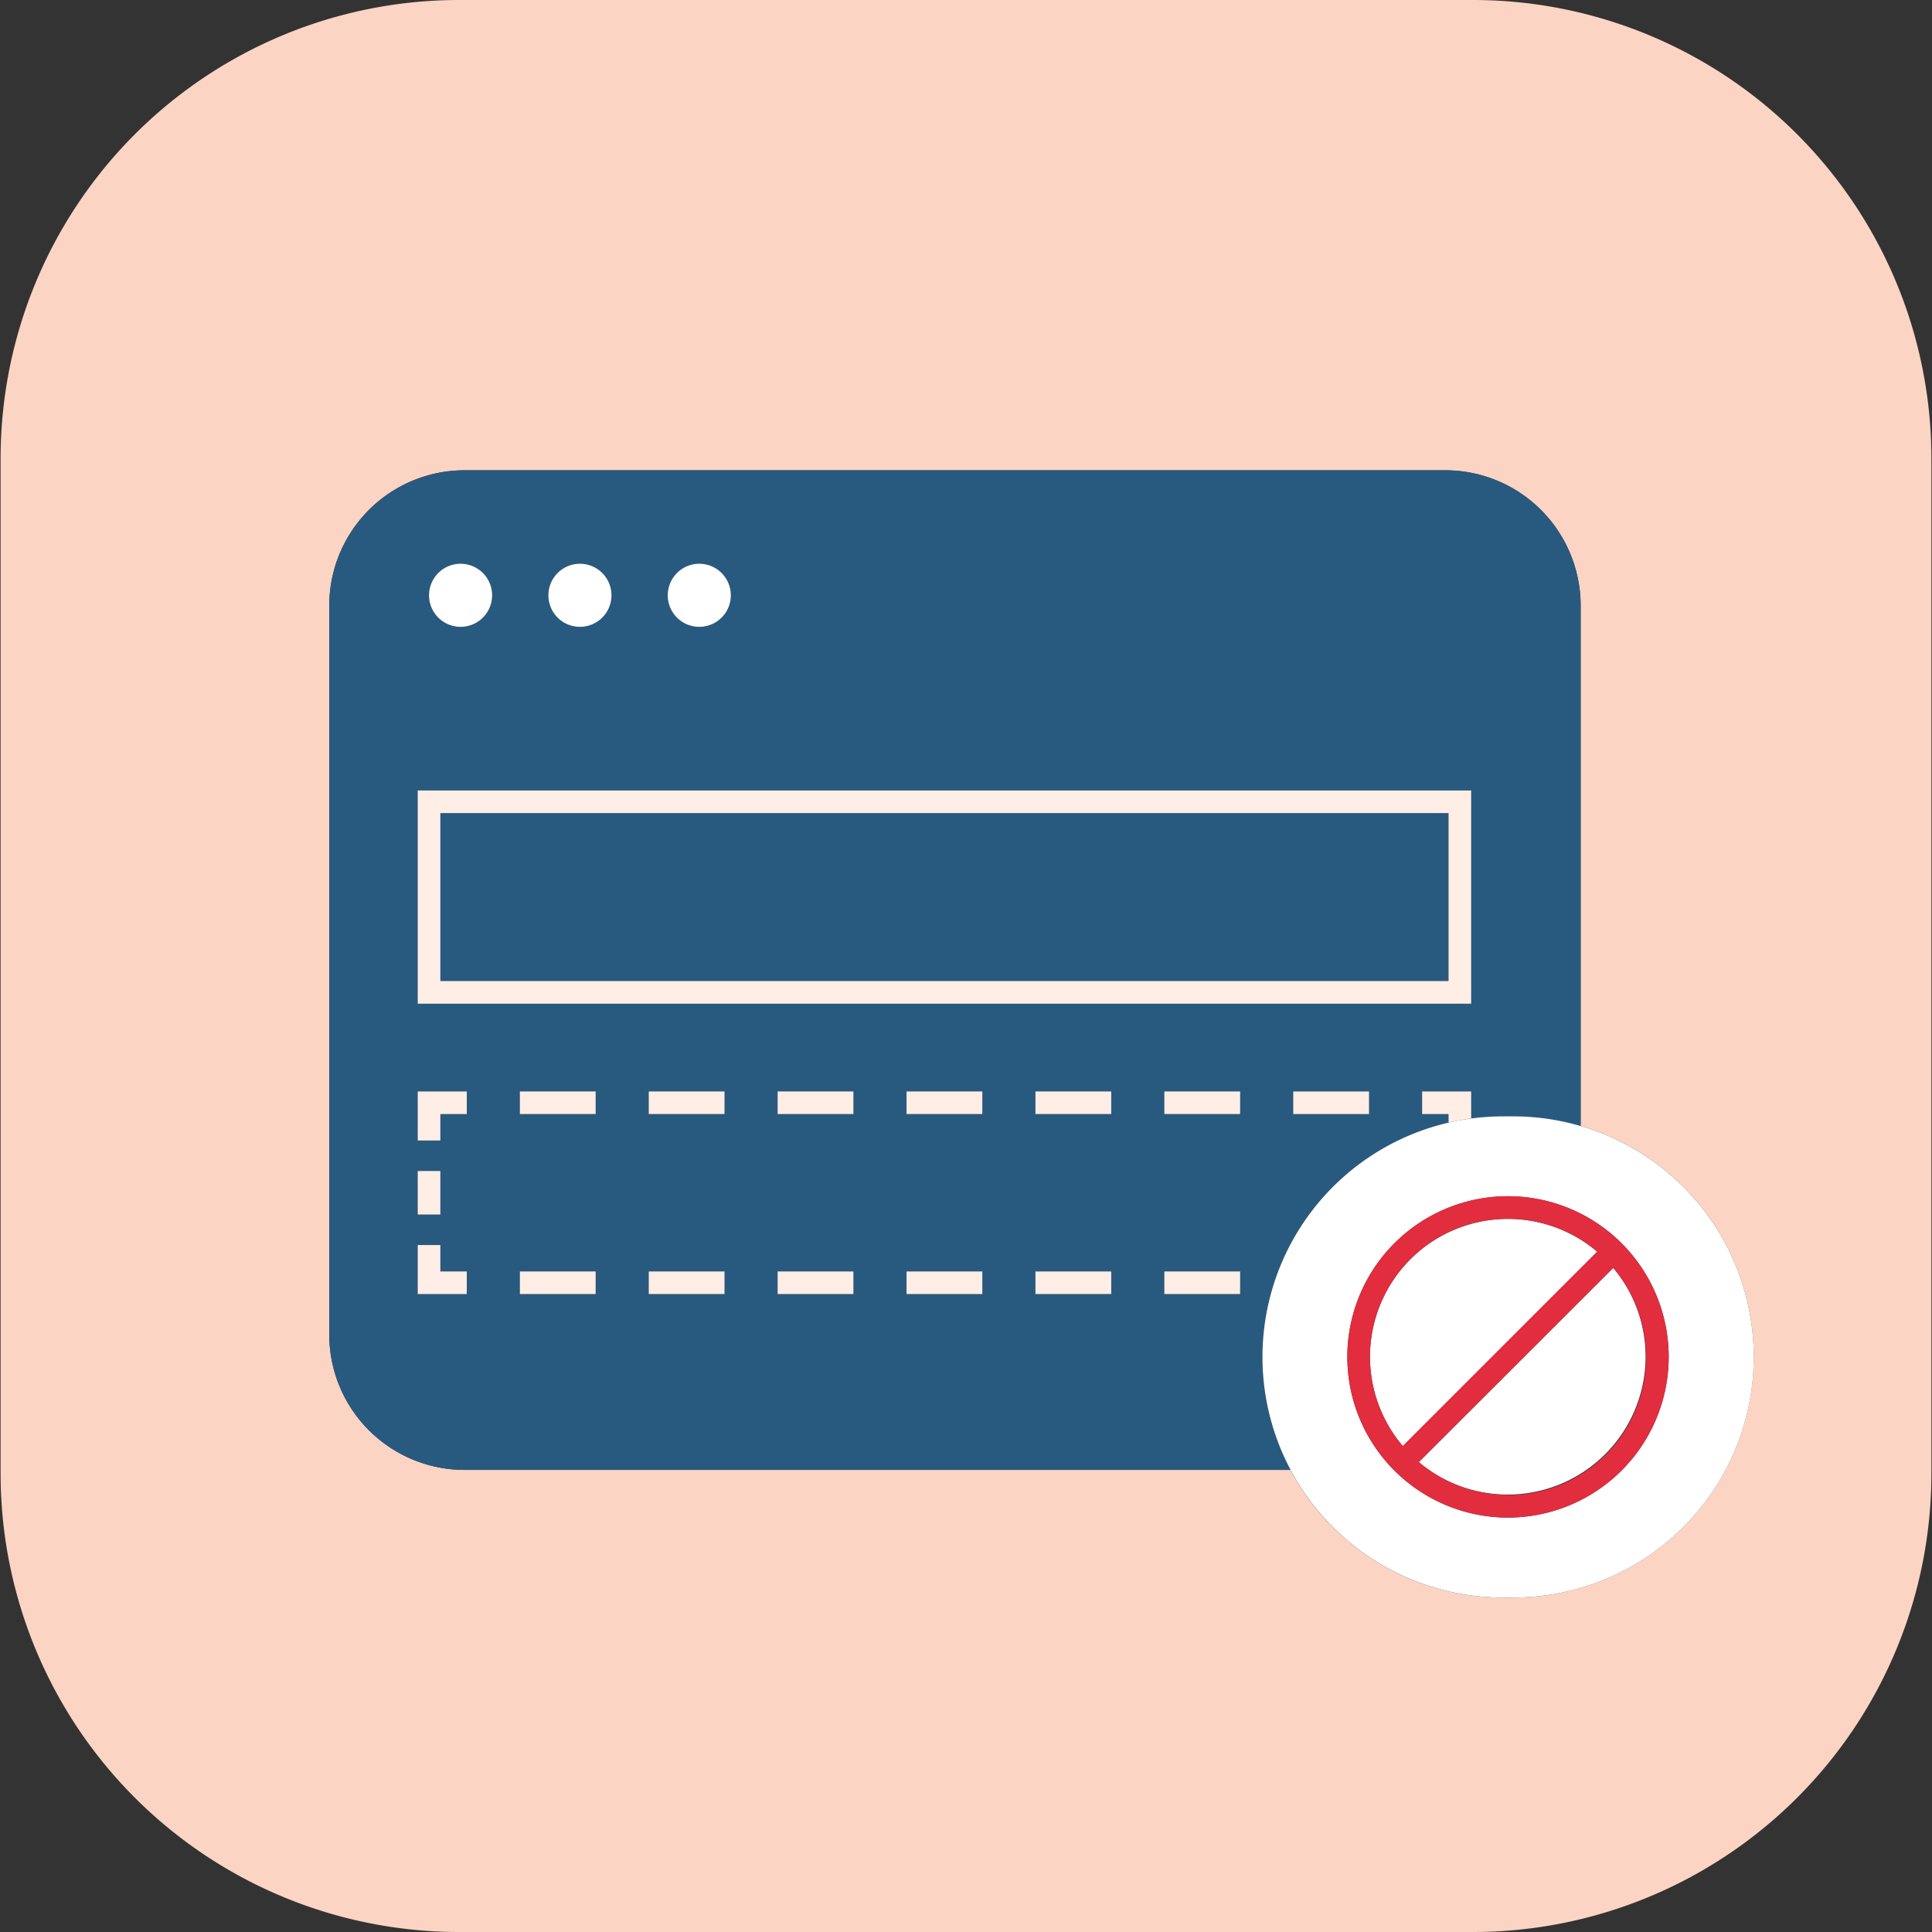
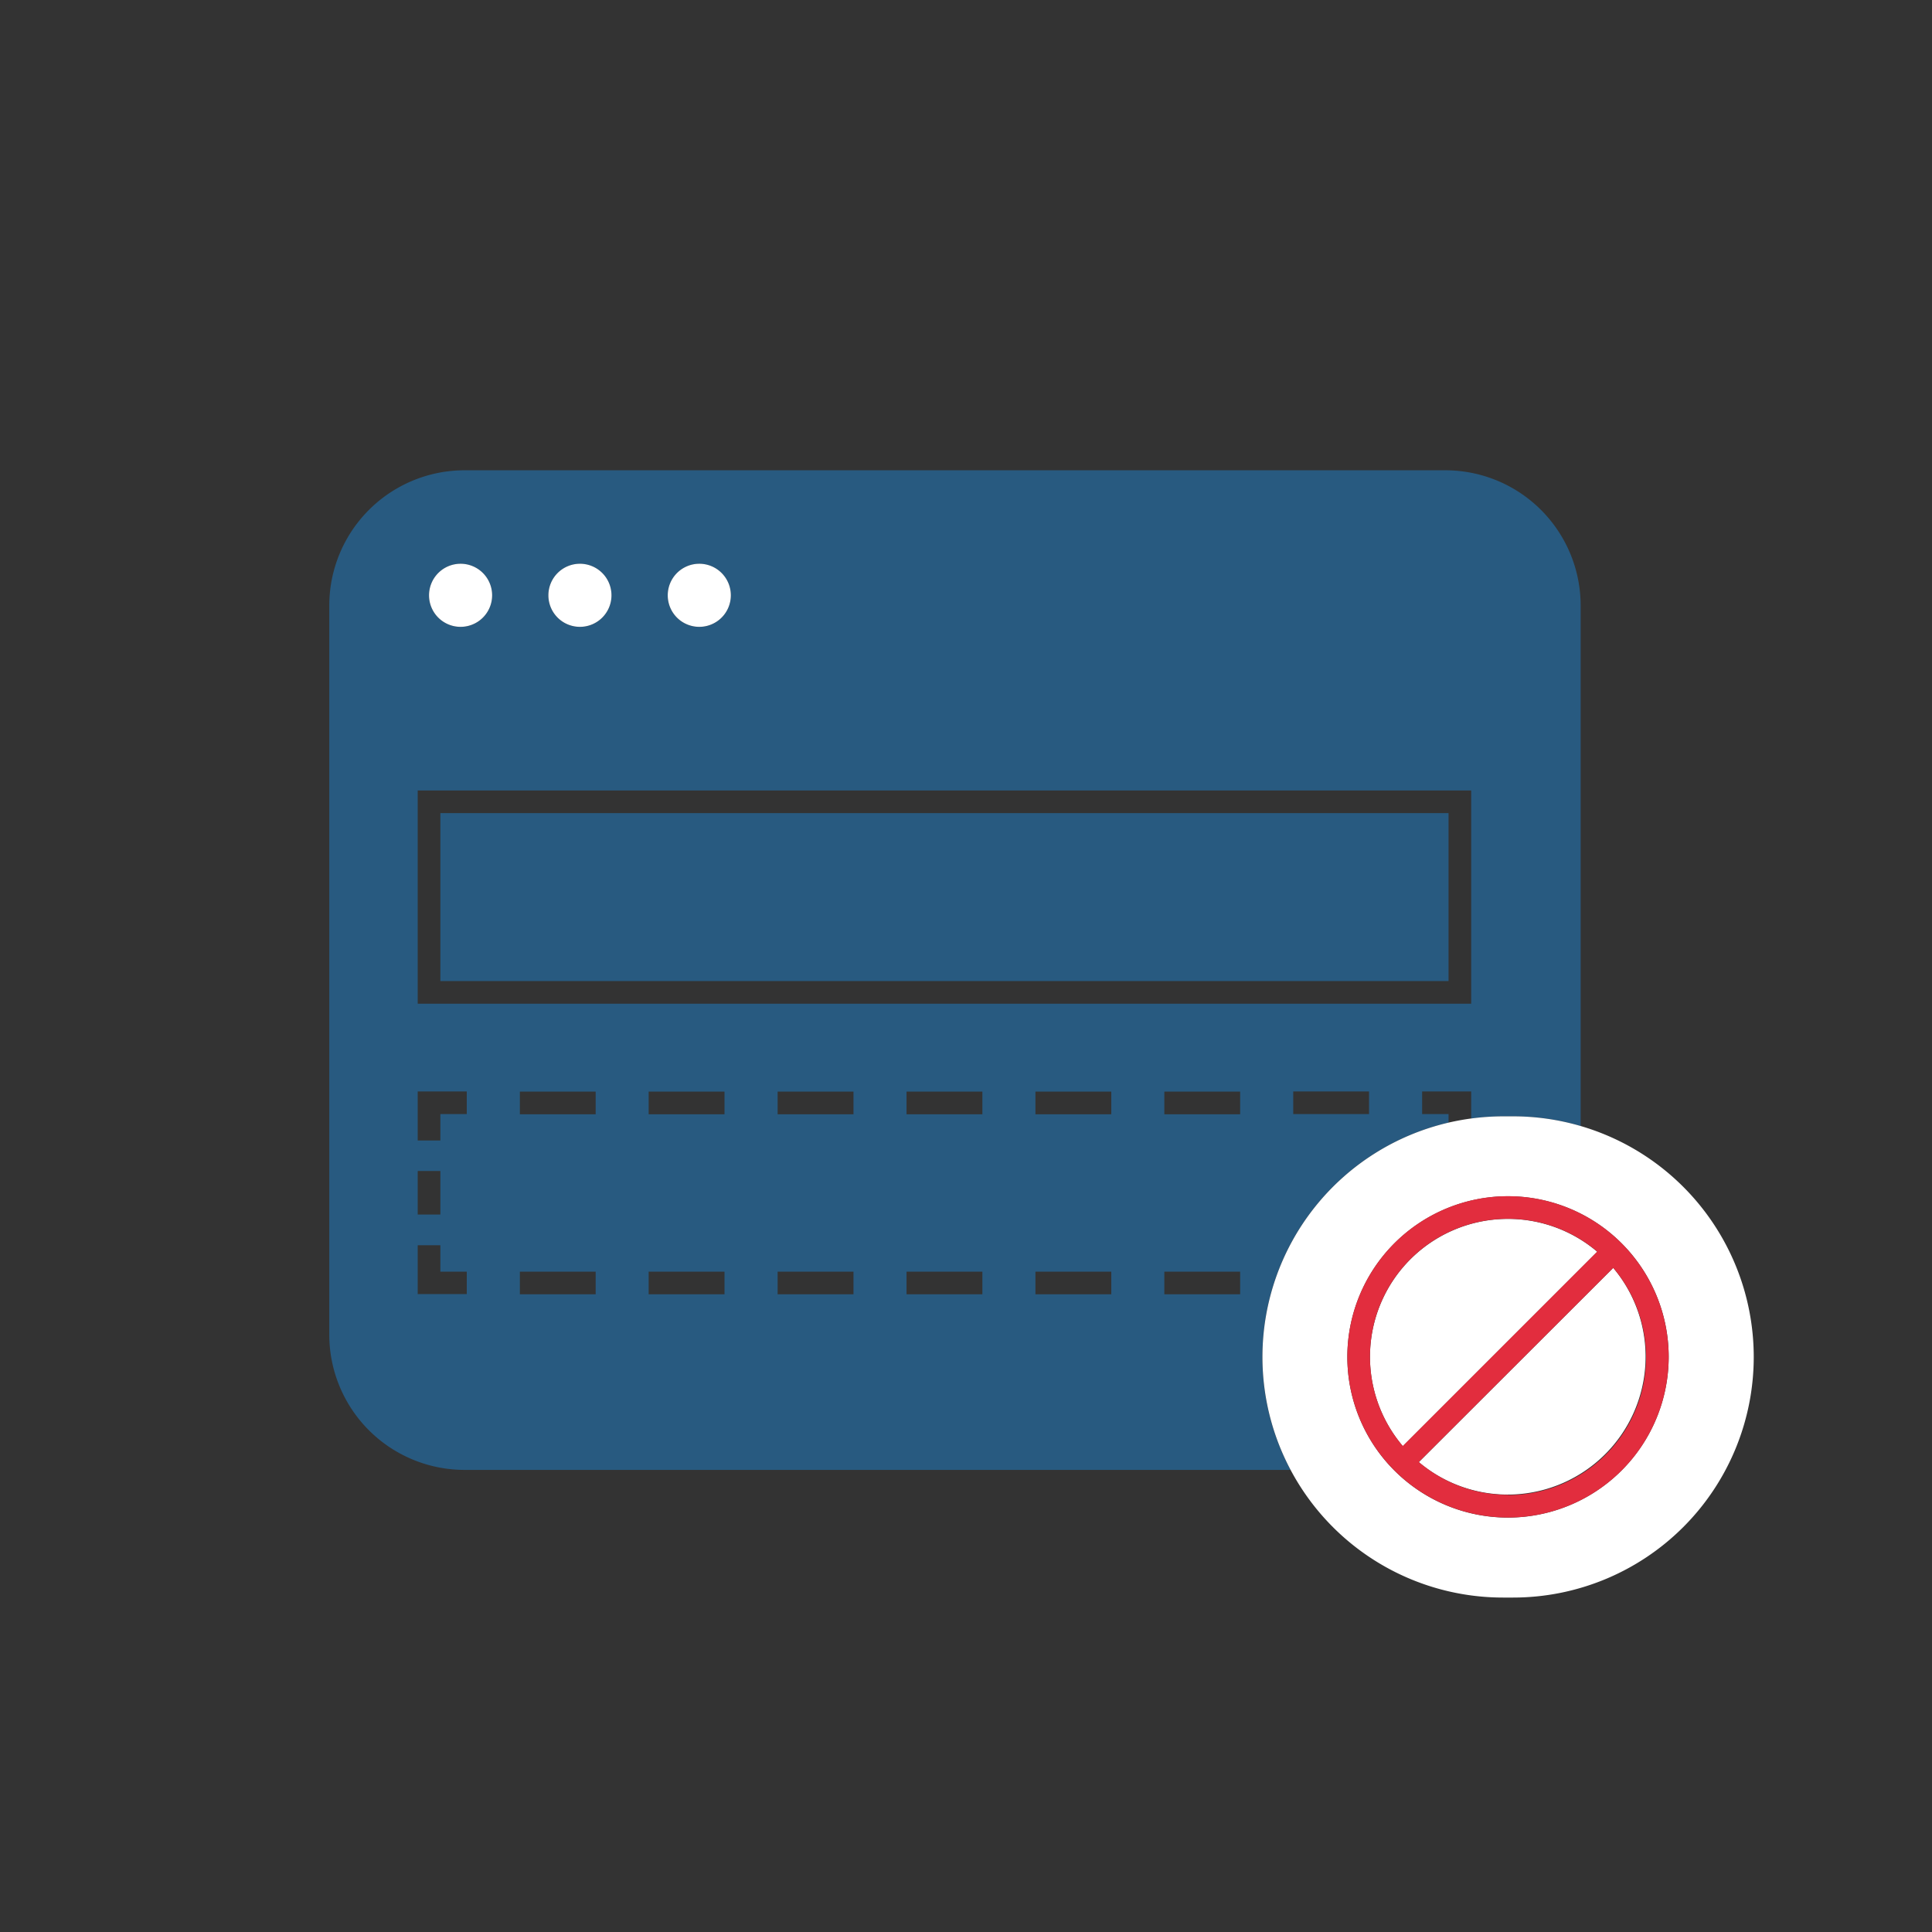
<svg xmlns="http://www.w3.org/2000/svg" data-name="Layer 1" viewBox="0 0 512 512">
  <rect x="0" y="0" width="512" height="512" fill="#333333" stroke="none" />
-   <path d="M390.35 0h-268.7A121.49 121.49 0 00.16 121.49v269A121.49 121.49 0 00121.65 512h268.7a121.49 121.49 0 00121.49-121.49v-269A121.49 121.49 0 00390.35 0zm74.39 359.6A63.77 63.77 0 01401 423.37h-2.67A63.77 63.77 0 01342 389.54H123.14a35.87 35.87 0 01-35.88-35.88V160.51a35.87 35.87 0 0135.88-35.88H383a35.87 35.87 0 0135.88 35.88V298.4a63.78 63.78 0 0145.87 61.2z" fill="#fcd4c3" />
  <path d="M334.54 359.6a63.78 63.78 0 0149.34-62.1v-2.26h-7v-6h13v7.17a65.1 65.1 0 018.43-.57H401a63.67 63.67 0 0117.89 2.56V160.51A35.87 35.87 0 00383 124.63H123.14a35.87 35.87 0 00-35.88 35.88v193.15a35.87 35.87 0 0035.88 35.88H342a63.55 63.55 0 01-7.46-29.94zm28.27-64.36h-20.09v-6h20.09zM185.32 149.41a8.36 8.36 0 11-8.36 8.36 8.35 8.35 0 018.36-8.36zm-31.63 0a8.36 8.36 0 11-8.36 8.36 8.35 8.35 0 018.36-8.36zm-31.64 0a8.36 8.36 0 11-8.35 8.36 8.36 8.36 0 018.35-8.36zm-11.35 60.07h279.18V266H110.7zm0 100.84h6v11.55h-6zm13 32.63h-13V330h6v7h7zm0-47.71h-7v7h-6v-13h13zM157.86 343h-20.09v-6h20.09zm0-47.71h-20.09v-6h20.09zM192 343h-20.1v-6H192zm0-47.71h-20.1v-6H192zM226.18 343h-20.1v-6h20.1zm0-47.71h-20.1v-6h20.1zM260.34 343h-20.1v-6h20.1zm0-47.71h-20.1v-6h20.1zM294.5 343h-20.1v-6h20.1zm0-47.71h-20.1v-6h20.1zM328.65 343h-20.09v-6h20.09zm0-47.71h-20.09v-6h20.09z" fill="#285a80" />
  <path fill="#285a80" d="M116.7 215.48h267.18v44.51H116.7z" />
  <path d="M122.05 166.12a8.36 8.36 0 10-8.35-8.35 8.35 8.35 0 008.35 8.35zM153.69 166.12a8.36 8.36 0 10-8.36-8.35 8.35 8.35 0 008.36 8.35zM185.32 166.12a8.36 8.36 0 10-8.36-8.35 8.35 8.35 0 008.36 8.35z" fill="#fff" />
-   <path d="M389.88 209.48H110.7V266h279.18zm-6 50.51H116.7v-44.51h267.18zM240.24 336.95h20.09v6h-20.09zM171.92 336.95h20.09v6h-20.09zM206.08 336.95h20.09v6h-20.09zM308.56 336.95h20.09v6h-20.09zM274.4 336.95h20.09v6H274.4zM137.77 336.95h20.09v6h-20.09zM116.7 329.95h-6v13h13v-6h-7v-7zM110.7 310.32h6v11.55h-6zM110.7 302.24h6v-7h7v-6h-13v13zM240.24 289.24h20.09v6h-20.09zM206.08 289.24h20.09v6h-20.09zM171.92 289.24h20.09v6h-20.09zM342.72 289.24h20.09v6h-20.09zM137.77 289.24h20.09v6h-20.09zM308.56 289.24h20.09v6h-20.09zM274.4 289.24h20.09v6H274.4zM376.88 289.24v6h7v2.26q3-.69 6-1.09v-7.17z" fill="#ffeee6" />
  <path d="M418.87 298.4a63.67 63.67 0 00-17.87-2.56h-2.67a65.1 65.1 0 00-8.43.57q-3 .4-6 1.09a63.78 63.78 0 00-49.34 62.1 63.76 63.76 0 0063.77 63.77H401a63.77 63.77 0 0063.76-63.77 63.78 63.78 0 00-45.89-61.2zm-19.23 103.78a42.58 42.58 0 1142.58-42.58 42.63 42.63 0 01-42.58 42.58z" fill="#fff" />
  <path d="M376 387.48A36.55 36.55 0 00427.52 336zM423.28 331.72a36.55 36.55 0 00-51.52 51.52z" fill="#fff" />
  <path d="M399.64 317a42.58 42.58 0 1042.58 42.57A42.62 42.62 0 00399.64 317zm0 6a36.44 36.44 0 0123.64 8.69l-51.52 51.52A36.54 36.54 0 01399.64 323zm0 73.15a36.4 36.4 0 01-23.64-8.7L427.52 336a36.54 36.54 0 01-27.88 60.21z" fill="#e22d3e" />
</svg>